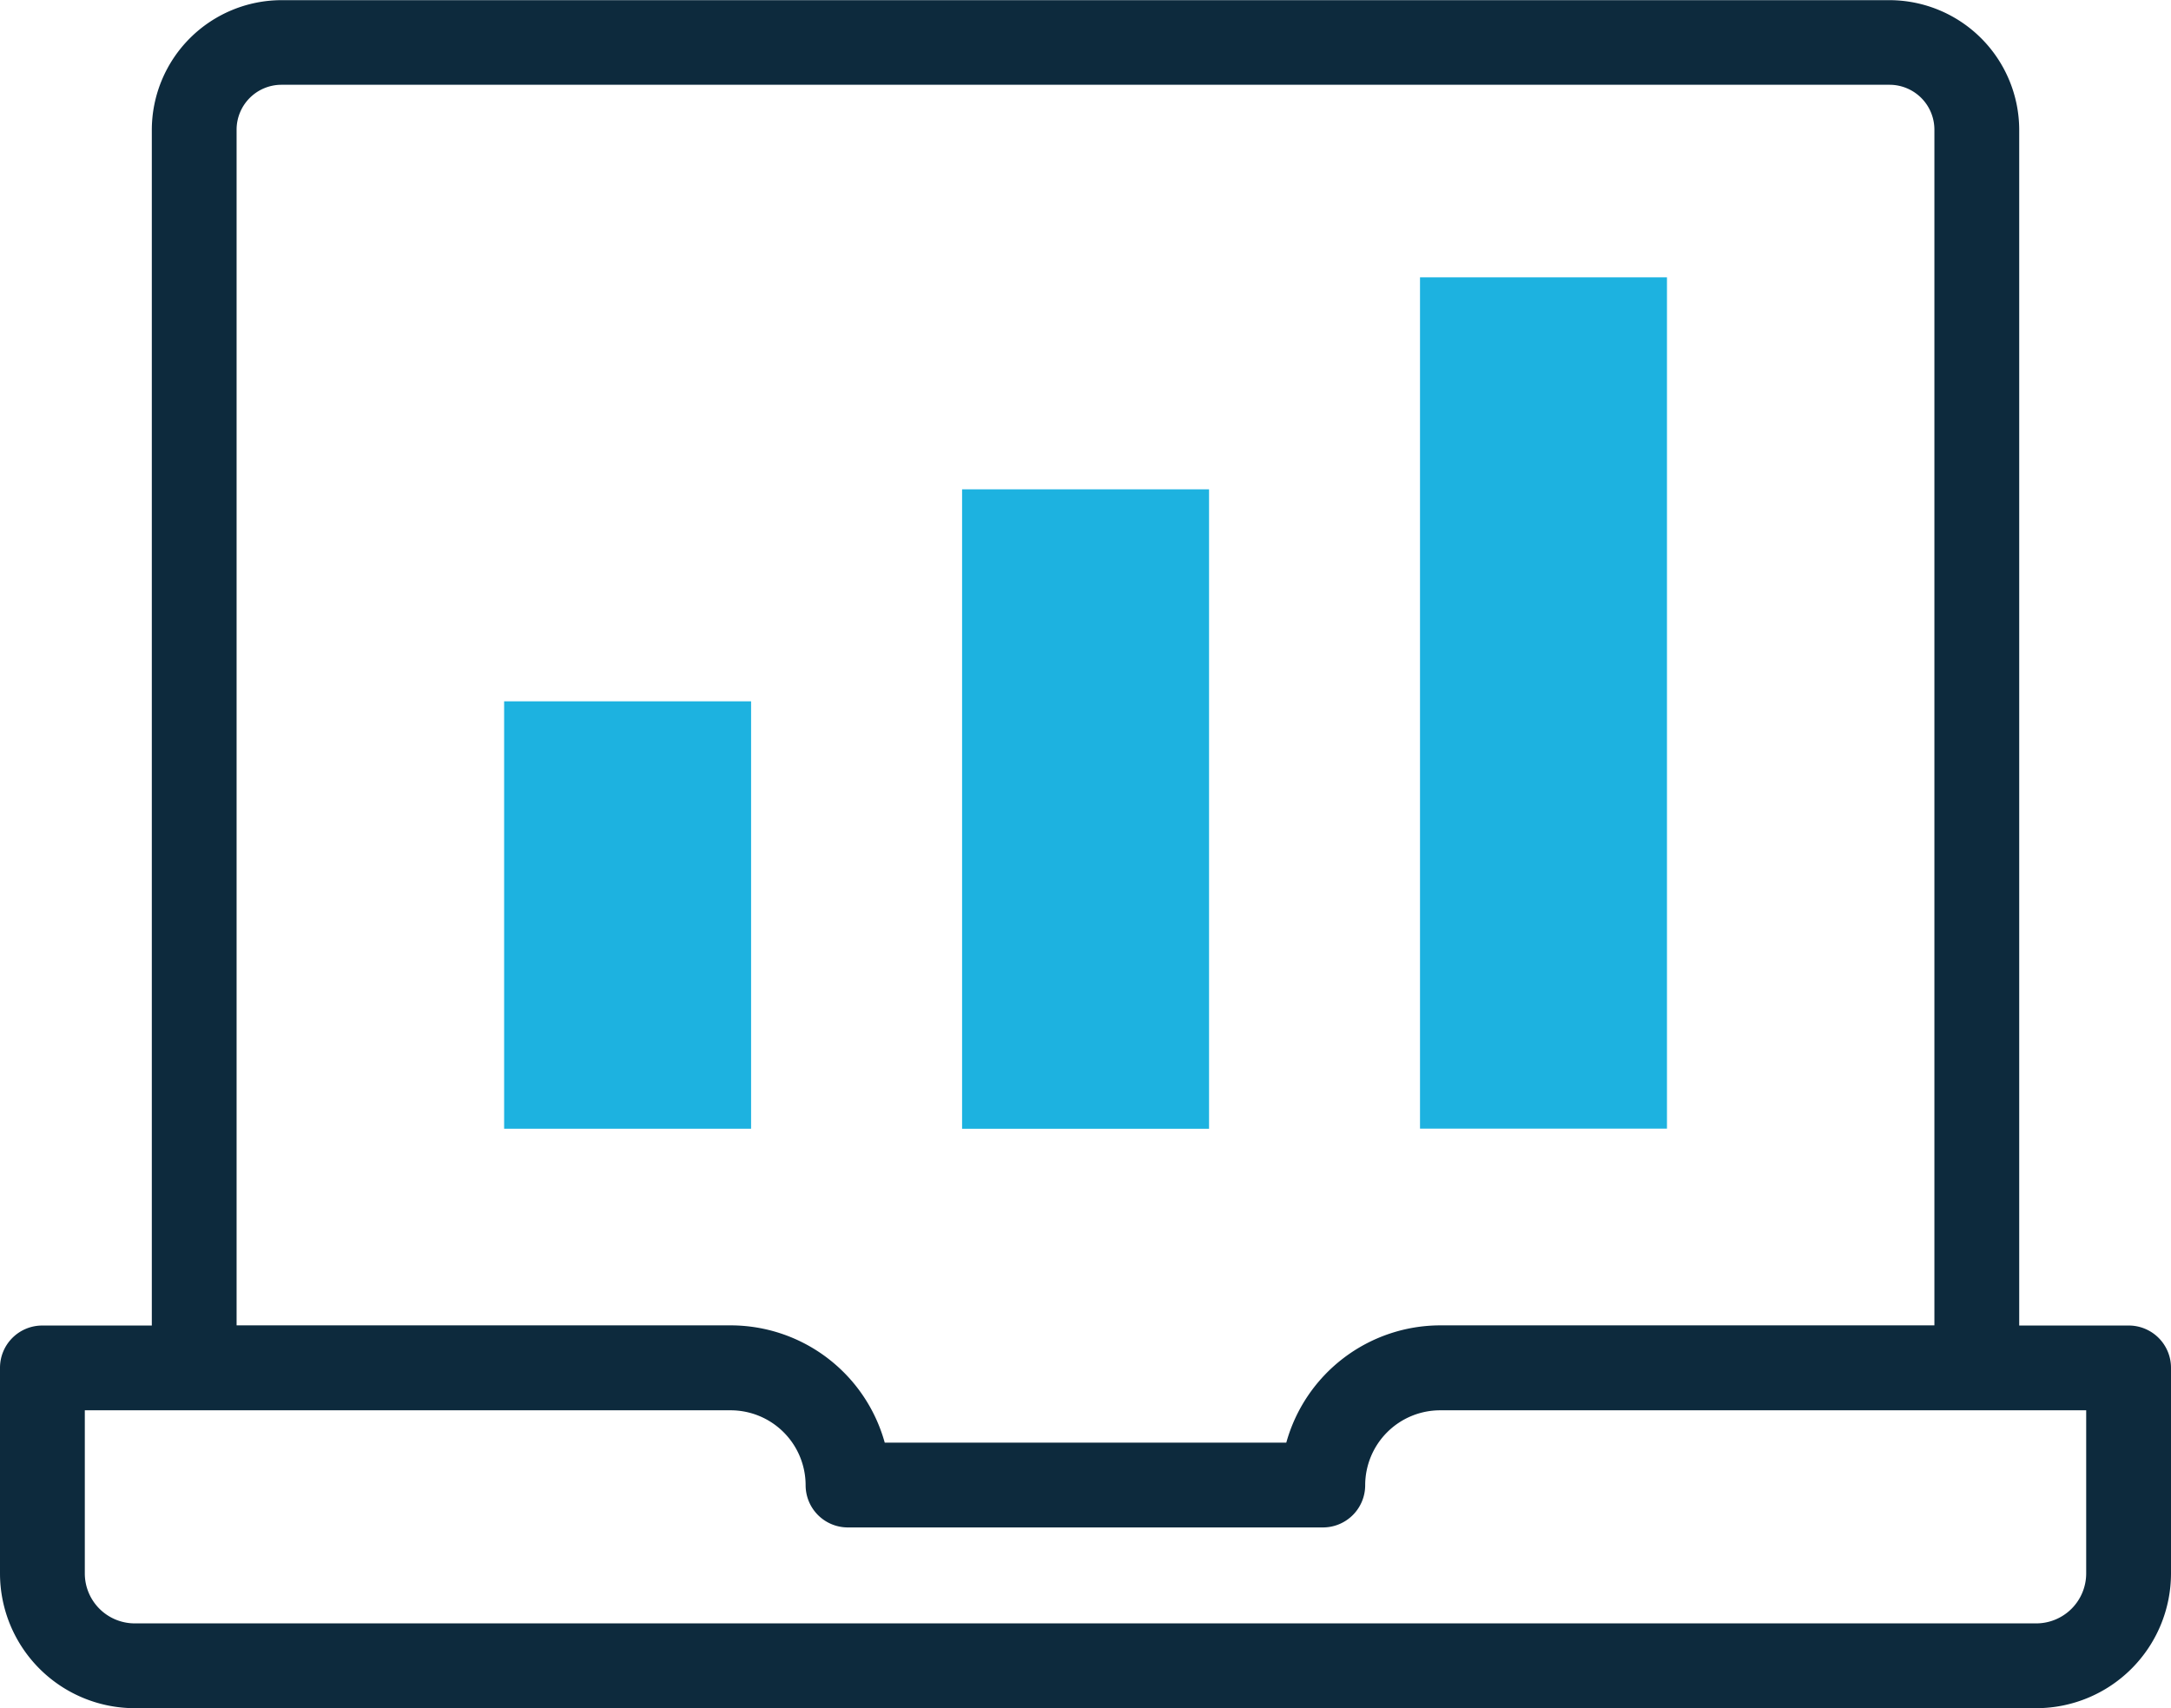
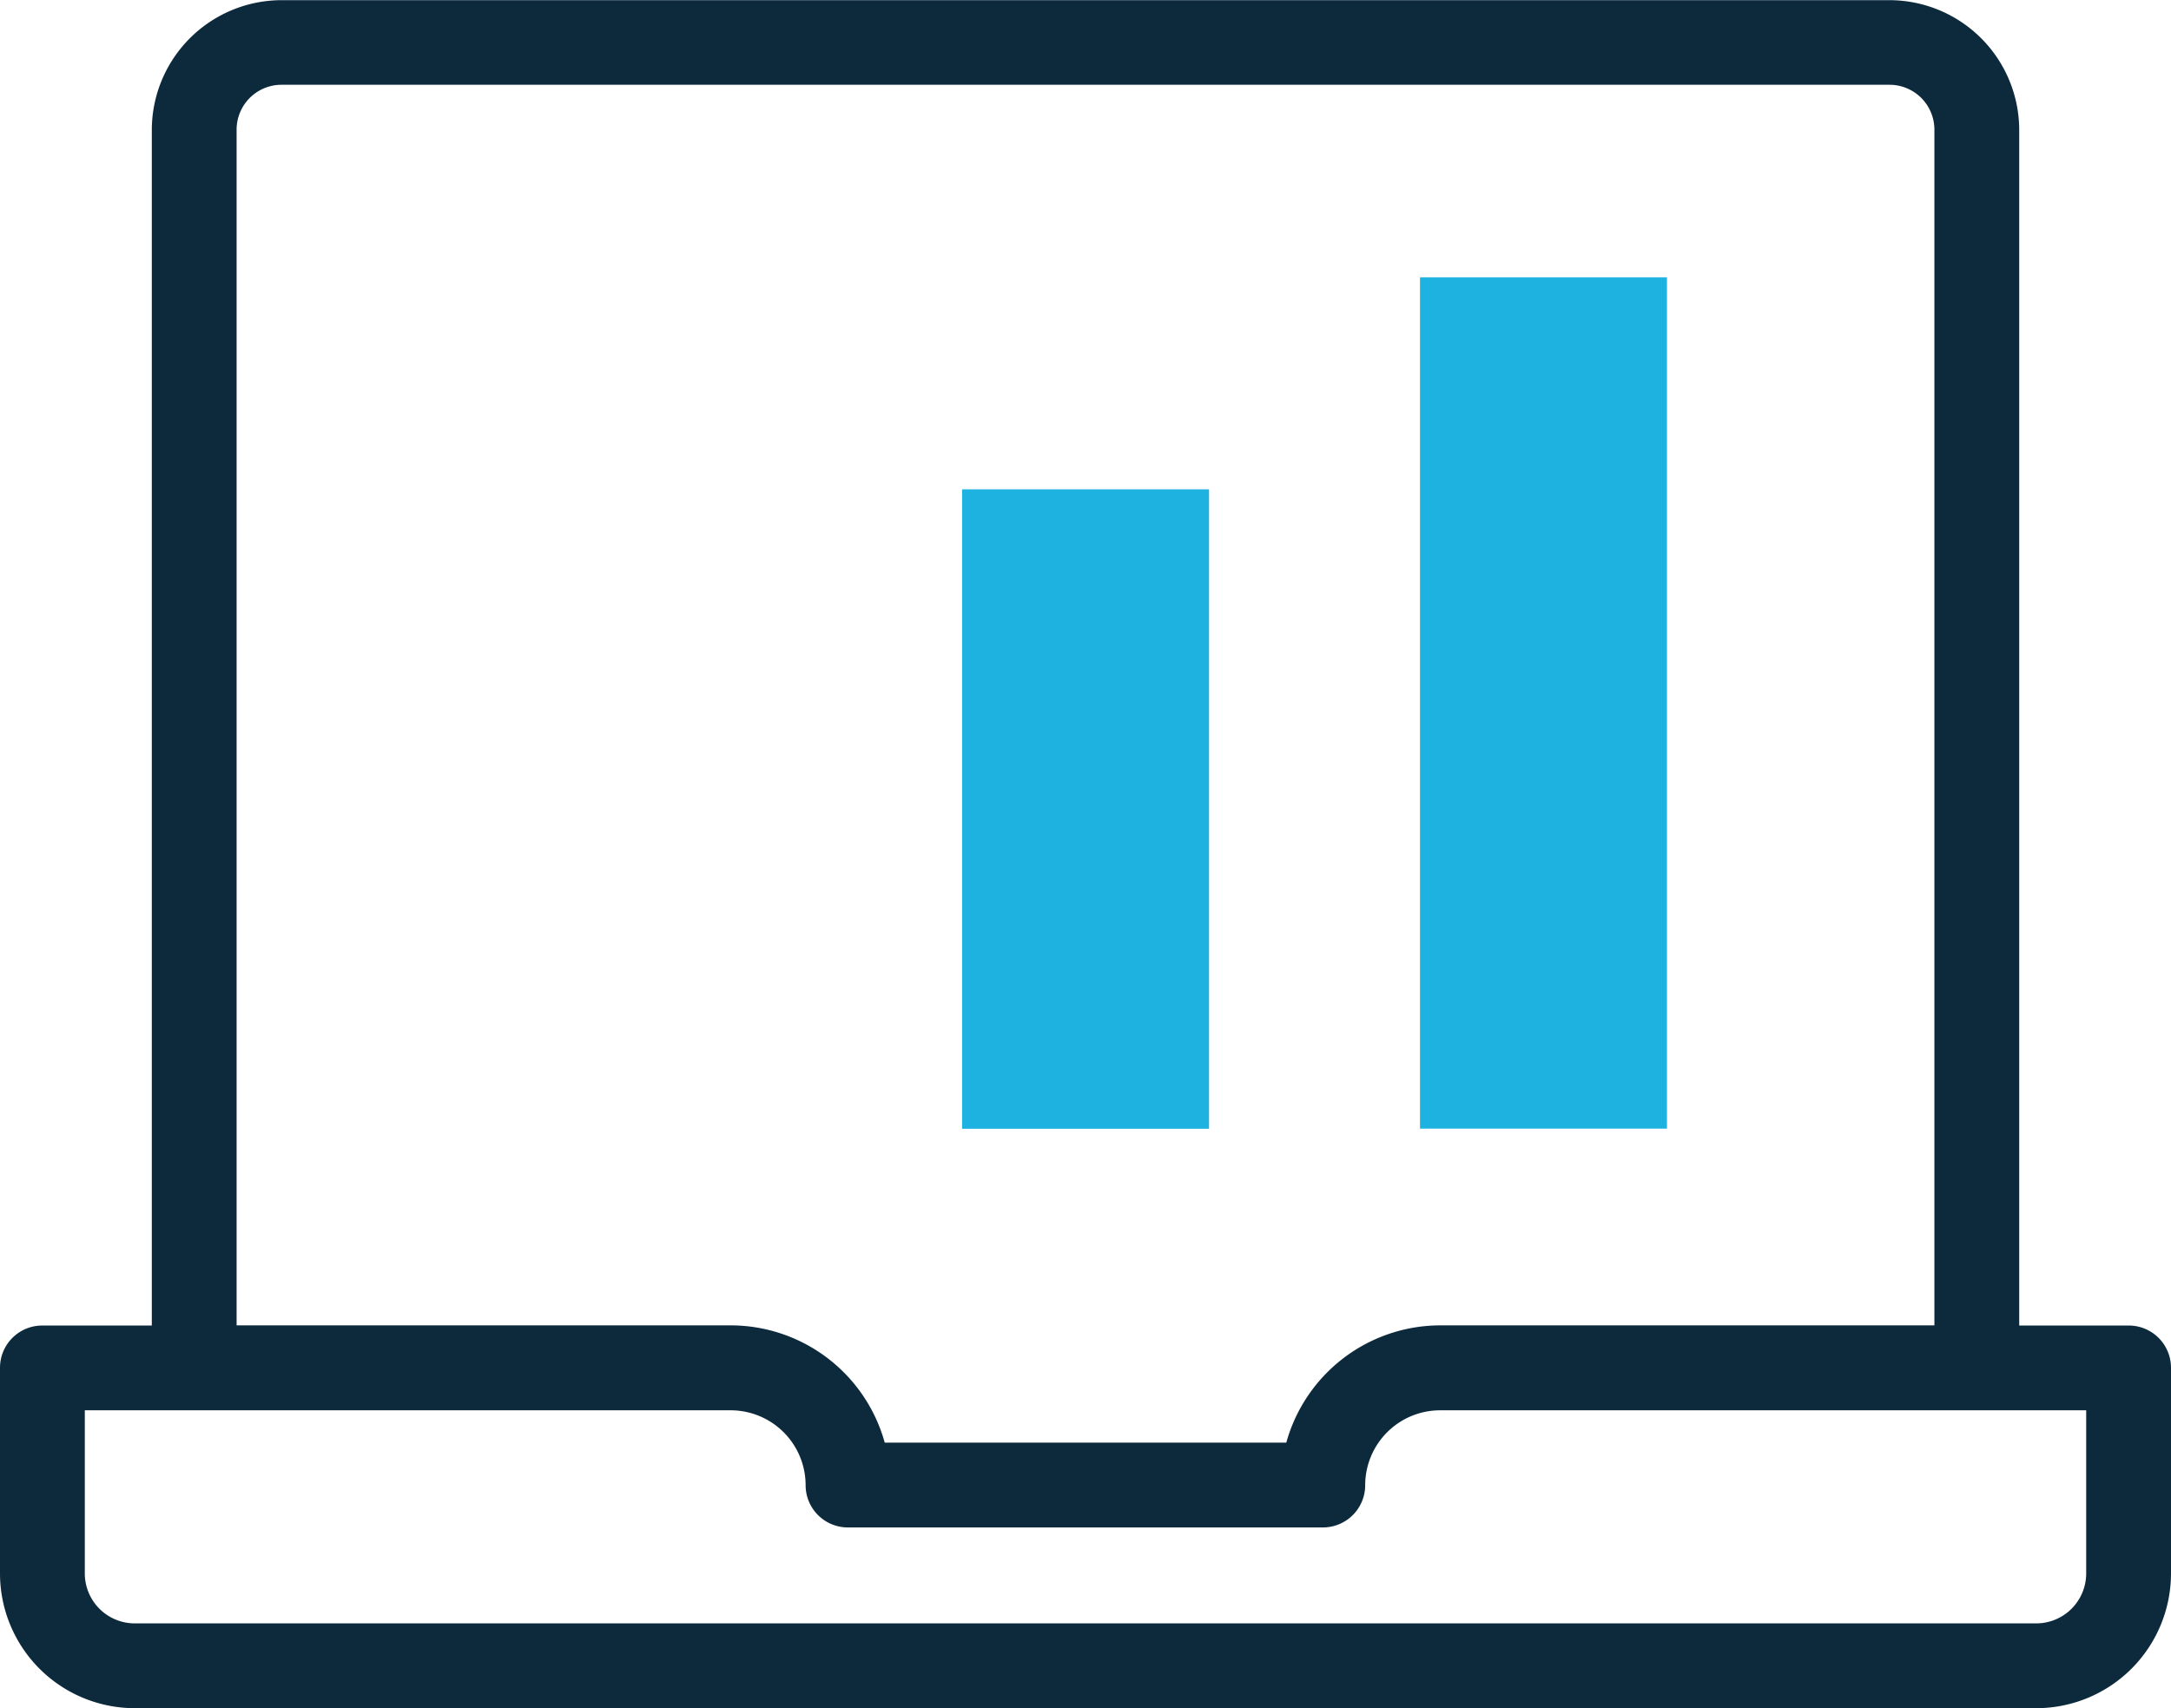
<svg xmlns="http://www.w3.org/2000/svg" width="66.81" height="52.568" viewBox="0 0 66.81 52.568">
  <defs>
    <style>.a{fill:#1db2e0;}.b{fill:#0d2a3d;}</style>
  </defs>
  <g transform="translate(15.514 8.535)">
    <g transform="translate(0 13.049)">
-       <path class="a" d="M118.894,219.984h7.6v13.154h-7.6Z" transform="translate(-118.894 -219.984)" />
-     </g>
+       </g>
    <g transform="translate(14.093 6.525)">
      <path class="a" d="M226.894,169.984h7.6v19.679h-7.6Z" transform="translate(-226.894 -169.984)" />
    </g>
    <path class="a" d="M334.894,119.983h7.6v26.2h-7.6Z" transform="translate(-306.709 -119.983)" />
  </g>
  <g transform="translate(0 0)">
    <path class="b" d="M65.505,95.369H62.139v-36.8a4,4,0,0,0-3.99-3.99H8.662a4,4,0,0,0-3.99,3.99v36.8H1.3a1.3,1.3,0,0,0-1.3,1.3V103a4.15,4.15,0,0,0,4.146,4.146H62.664A4.15,4.15,0,0,0,66.81,103V96.673A1.3,1.3,0,0,0,65.505,95.369ZM7.281,58.564a1.382,1.382,0,0,1,1.381-1.381H58.148a1.382,1.382,0,0,1,1.381,1.381v36.8H44.323a4.924,4.924,0,0,0-4.739,3.61H27.227a4.924,4.924,0,0,0-4.739-3.61H7.281ZM64.2,103a1.538,1.538,0,0,1-1.536,1.536H4.146A1.538,1.538,0,0,1,2.61,103V97.978H22.487a2.308,2.308,0,0,1,2.305,2.305,1.3,1.3,0,0,0,1.3,1.3H40.712a1.3,1.3,0,0,0,1.3-1.3,2.308,2.308,0,0,1,2.305-2.305H64.2Z" transform="translate(0 -54.574)" />
  </g>
</svg>